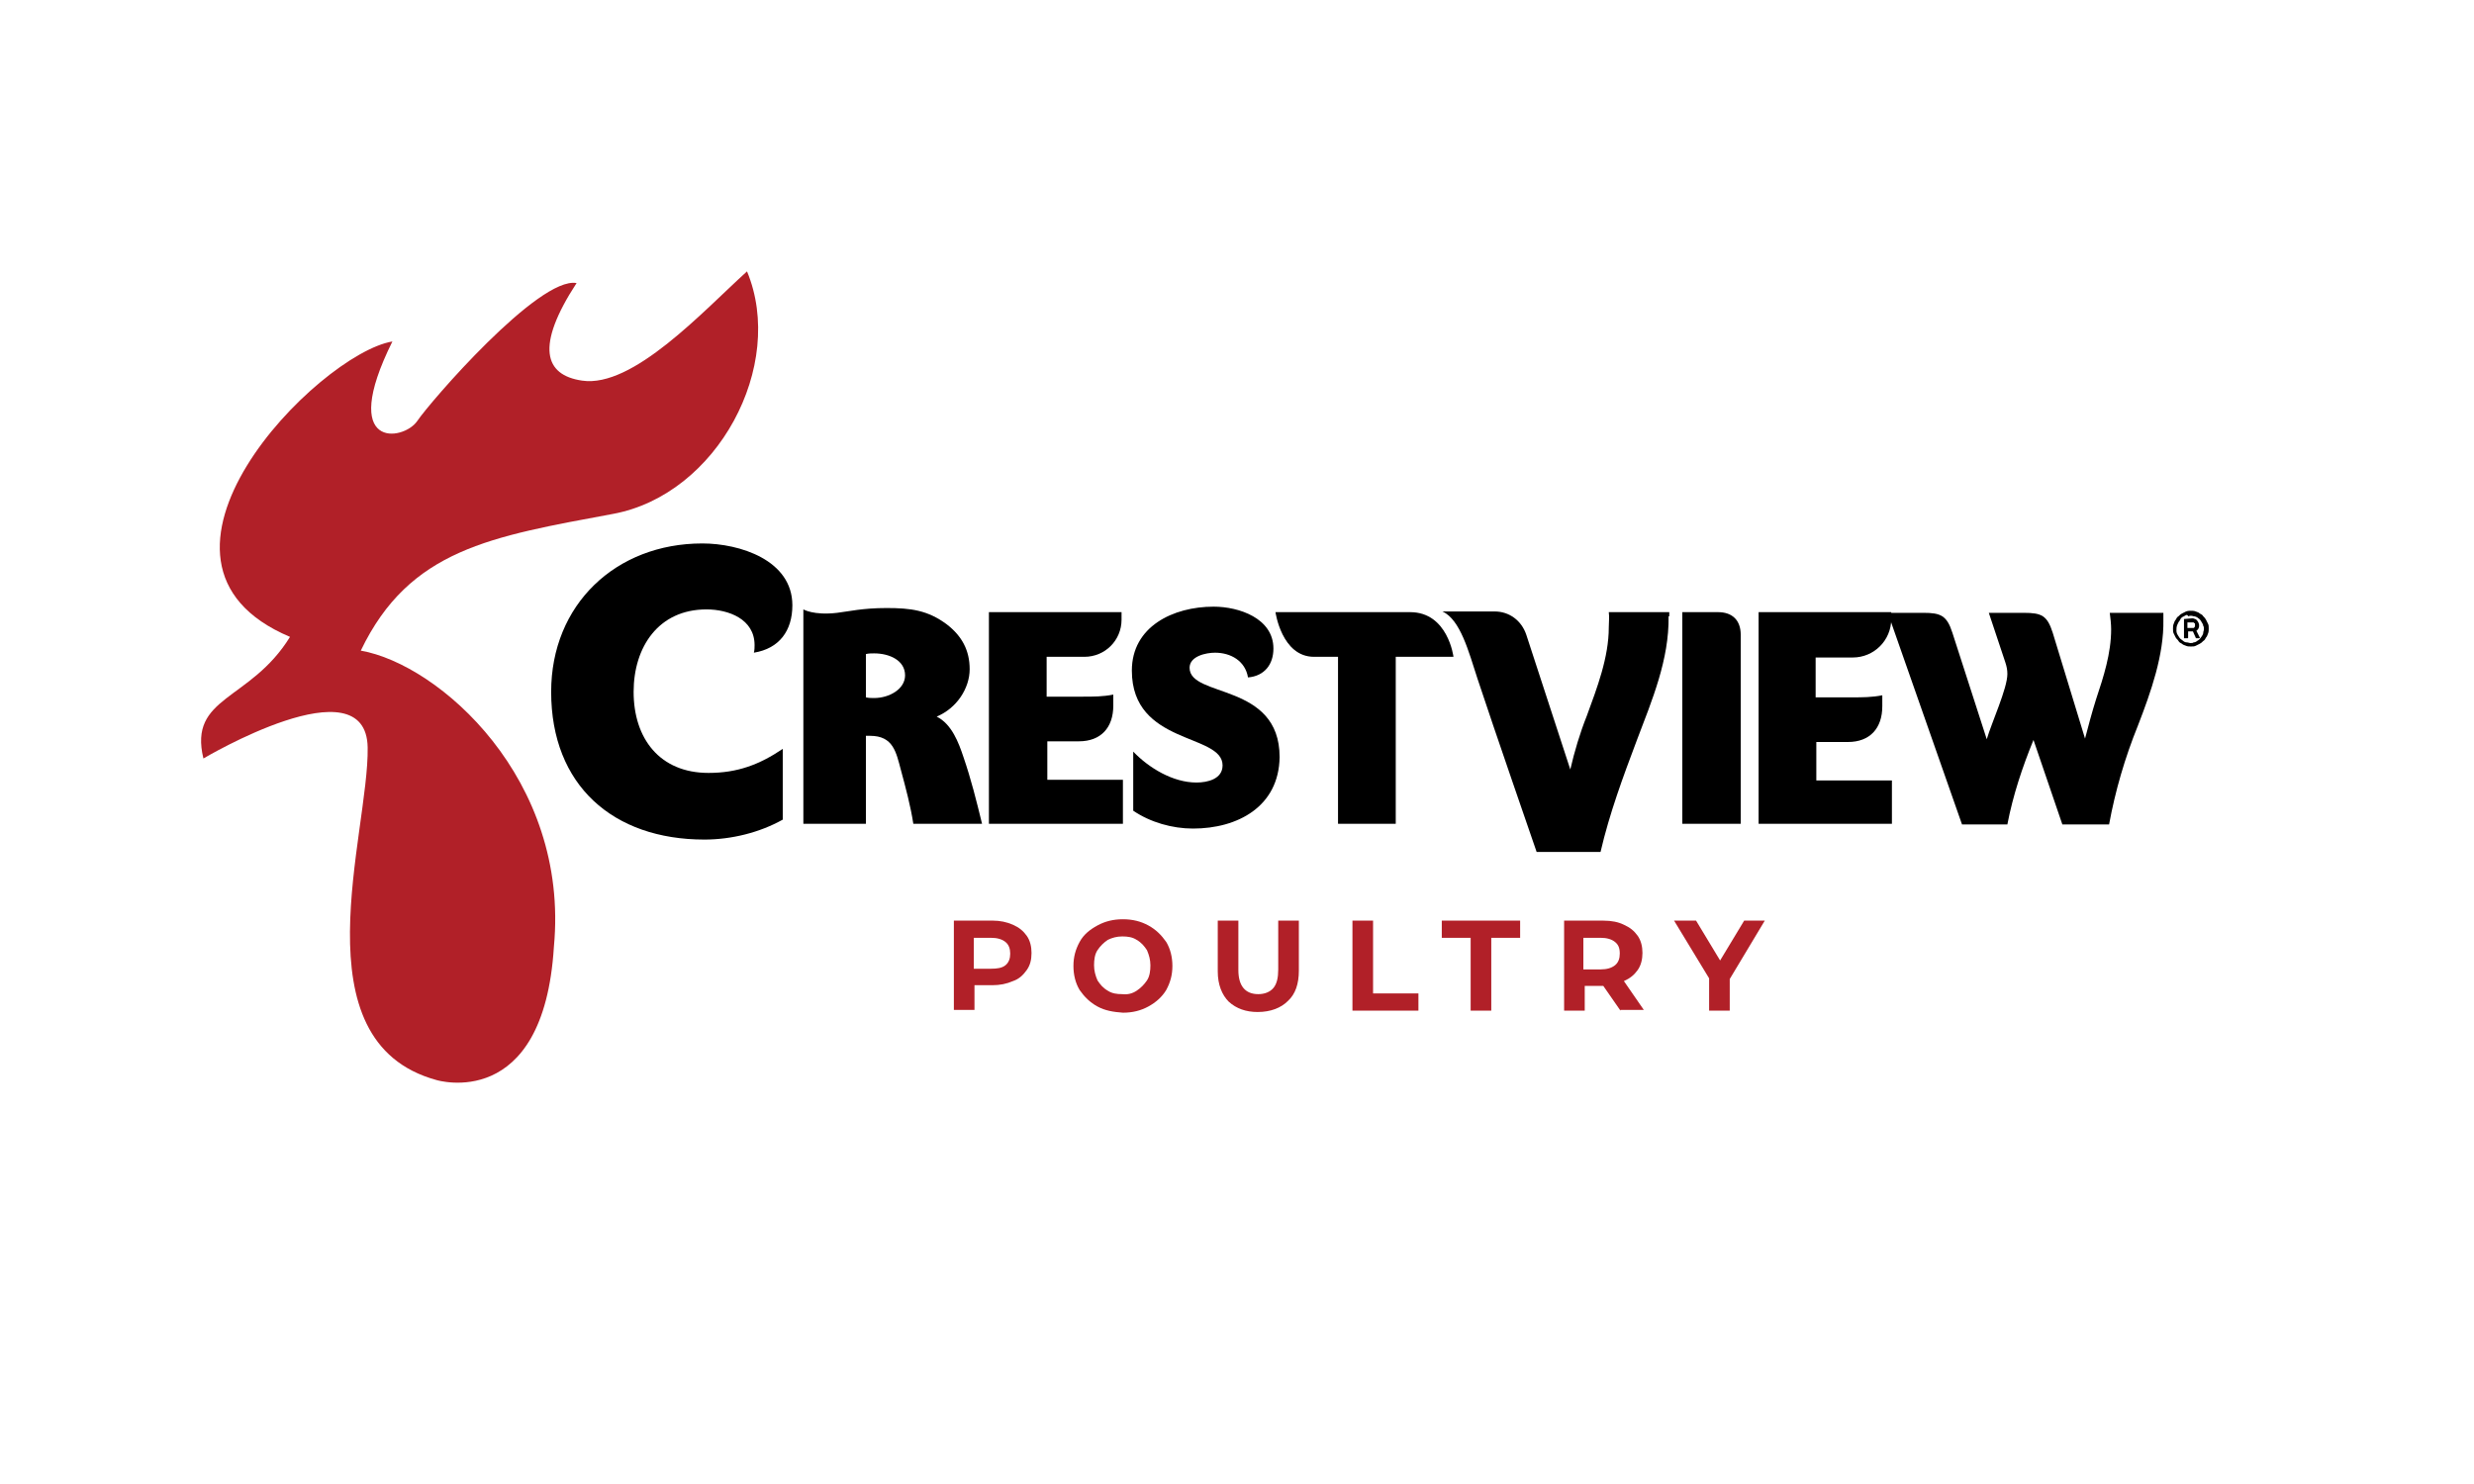
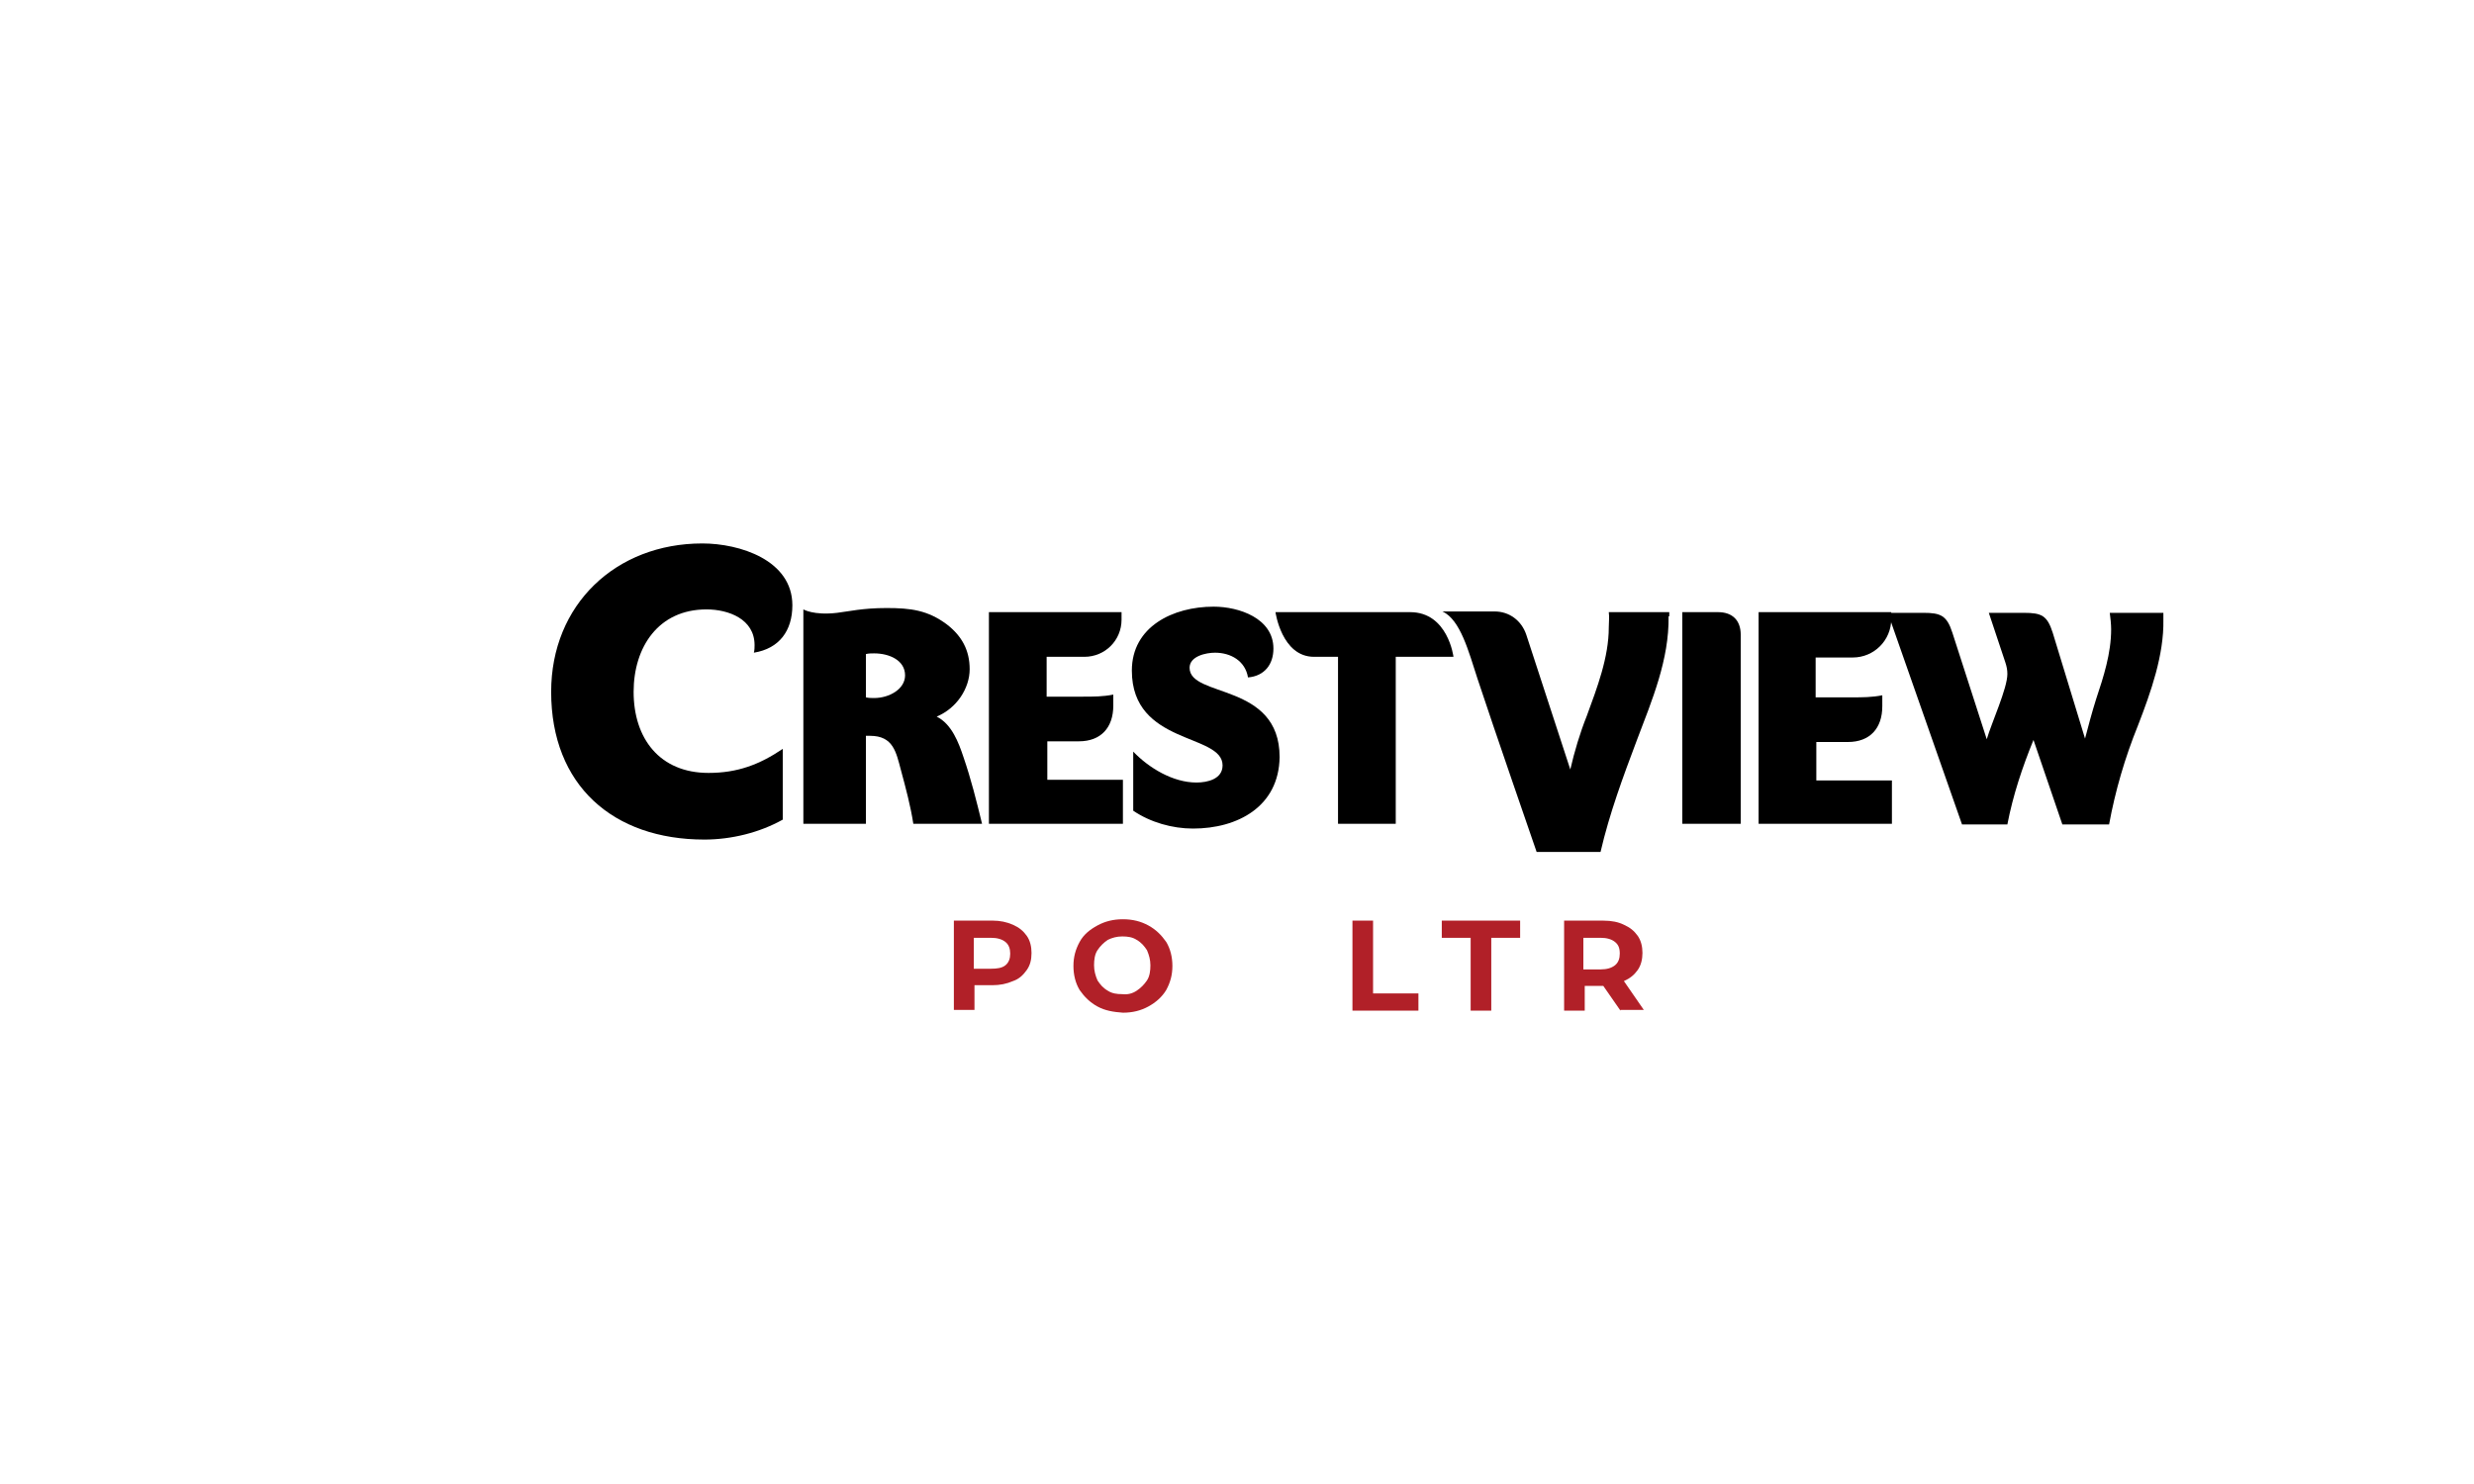
<svg xmlns="http://www.w3.org/2000/svg" version="1.1" id="Layer_1" x="0px" y="0px" viewBox="0 0 360 216" style="enable-background:new 0 0 360 216;">
  <style type="text/css">
	.st0{fill:#B12028;}
	.st1{fill-rule:evenodd;clip-rule:evenodd;fill:#B12028;}
</style>
  <g>
    <g>
      <path class="st0" d="M147.4,134.6c0.9,0.4,1.5,0.9,2,1.6c0.5,0.7,0.7,1.6,0.7,2.5c0,1-0.2,1.8-0.7,2.5c-0.5,0.7-1.1,1.3-2,1.6&#10;   c-0.9,0.4-1.9,0.6-3,0.6h-2.6v3.6h-3V134h5.7C145.5,134,146.5,134.2,147.4,134.6z M146.3,140.5c0.5-0.4,0.7-1,0.7-1.7&#10;   c0-0.7-0.2-1.3-0.7-1.7c-0.5-0.4-1.2-0.6-2.1-0.6h-2.5v4.5h2.5C145.1,141,145.8,140.9,146.3,140.5z" />
      <path class="st0" d="M159.7,146.5c-1.1-0.6-1.9-1.4-2.6-2.4c-0.6-1-0.9-2.2-0.9-3.5c0-1.3,0.3-2.4,0.9-3.5s1.5-1.8,2.6-2.4&#10;   c1.1-0.6,2.3-0.9,3.7-0.9c1.4,0,2.6,0.3,3.7,0.9c1.1,0.6,1.9,1.4,2.6,2.4c0.6,1,0.9,2.2,0.9,3.5c0,1.3-0.3,2.4-0.9,3.5&#10;   c-0.6,1-1.5,1.8-2.6,2.4c-1.1,0.6-2.3,0.9-3.7,0.9C162,147.3,160.8,147.1,159.7,146.5z M165.4,144.2c0.6-0.4,1.1-0.9,1.5-1.5&#10;   c0.4-0.6,0.5-1.4,0.5-2.2c0-0.8-0.2-1.5-0.5-2.2c-0.4-0.6-0.8-1.1-1.5-1.5c-0.6-0.4-1.3-0.5-2.1-0.5c-0.8,0-1.5,0.2-2.1,0.5&#10;   c-0.6,0.4-1.1,0.9-1.5,1.5c-0.4,0.6-0.5,1.4-0.5,2.2c0,0.8,0.2,1.5,0.5,2.2c0.4,0.6,0.8,1.1,1.5,1.5c0.6,0.4,1.3,0.5,2.1,0.5&#10;   C164.1,144.8,164.8,144.6,165.4,144.2z" />
-       <path class="st0" d="M178.8,145.8c-1-1-1.6-2.5-1.6-4.4V134h3v7.2c0,2.3,1,3.5,2.9,3.5c0.9,0,1.7-0.3,2.2-0.9&#10;   c0.5-0.6,0.7-1.5,0.7-2.7V134h3v7.3c0,1.9-0.5,3.4-1.6,4.4c-1,1-2.5,1.6-4.4,1.6C181.3,147.3,179.9,146.8,178.8,145.8z" />
      <path class="st0" d="M196.8,134h3v10.6h6.6v2.5h-9.6V134z" />
      <path class="st0" d="M214,136.5h-4.2V134h11.4v2.5H217v10.6h-3V136.5z" />
      <path class="st0" d="M235.8,147.1l-2.5-3.6h-0.1h-2.6v3.6h-3V134h5.7c1.2,0,2.2,0.2,3,0.6c0.9,0.4,1.5,0.9,2,1.6&#10;   c0.5,0.7,0.7,1.6,0.7,2.5s-0.2,1.8-0.7,2.5s-1.1,1.2-2,1.6l2.9,4.2H235.8z M235,137.1c-0.5-0.4-1.2-0.6-2.1-0.6h-2.5v4.6h2.5&#10;   c0.9,0,1.6-0.2,2.1-0.6c0.5-0.4,0.7-1,0.7-1.7C235.7,138,235.5,137.5,235,137.1z" />
-       <path class="st0" d="M251.7,142.5v4.6h-3v-4.7l-5.1-8.4h3.2l3.5,5.8l3.5-5.8h3L251.7,142.5z" />
    </g>
-     <path class="st1" d="M29.6,110.4c0,0,23.7-14.1,23.9-1.6c0.2,12.5-10.4,42.8,10,48.4c0,0,15.6,4.8,17.1-19.4&#10;  c2.3-24.4-16.7-41.1-28.1-43.1c7.1-14.8,19-16.6,36.7-19.9c15.2-2.8,25.2-21.6,19.5-35.3c-6.4,5.8-16.6,17-24,15.9&#10;  c-5.5-0.8-6.8-5-0.8-14.2c-5.5-1-21.4,17.4-23.2,20.1c-2,2.9-11.5,4.3-3.6-11.6c-10.8,1.8-40.7,32.1-14.9,43&#10;  C36.4,102.1,27.4,101.3,29.6,110.4z" />
    <g>
      <g>
        <path d="M109.7,95c0.1-0.4,0.1-0.8,0.1-1.1c0-3.8-3.8-5.2-7-5.2c-7,0-10.6,5.5-10.6,12c0,6.8,3.8,11.8,10.9,11.8&#10;    c4.2,0,7.4-1.2,10.8-3.5v10.3c-3.4,1.9-7.5,2.9-11.4,2.9c-13.3,0-22.3-7.9-22.3-21.5c0-12.7,9.4-21.6,22-21.6&#10;    c5.4,0,13.1,2.4,13.1,9C115.3,91.8,113.4,94.4,109.7,95z" />
        <path d="M163.3,119.9h-19.4V94.3v-5.2h19.3v1.1c0,3-2.4,5.4-5.4,5.4h-5.5v5.8h5.3c1.5,0,2.9,0,4.4-0.3v1.6c0,3.2-1.8,5.2-5,5.2&#10;    h-4.6v5.6h11V119.9z" />
        <path d="M275.3,119.9h-19.4V94.3v-5.2h19.3v1c0,3.1-2.5,5.6-5.6,5.6h-5.4v5.8h5.3c1.5,0,2.9,0,4.4-0.3v1.6c0,3.2-1.8,5.2-5,5.2&#10;    h-4.6v5.6h11V119.9z" />
        <path d="M173.6,120.6c-3,0-6.2-0.9-8.7-2.6v-8.6c2.3,2.4,5.8,4.5,9.2,4.5c1.6,0,3.8-0.5,3.8-2.5c0-4.7-13.2-2.9-13.2-13.8&#10;    c0-6.4,6-9.3,11.9-9.3c3.7,0,8.7,1.7,8.7,6.1c0,2.3-1.3,4-3.7,4.2c-0.4-2.4-2.5-3.6-4.8-3.6c-1.3,0-3.7,0.5-3.7,2.2&#10;    c0,4.4,13.1,2.1,13.1,13C186.1,117.4,180.1,120.6,173.6,120.6z" />
        <path d="M211.5,95.6h-8.4v24.3h-8.4V95.6c0,0,0,0-3.5,0c-4.7,0-5.6-6.5-5.6-6.5s17.5,0,19.6,0C210.7,89.1,211.5,95.6,211.5,95.6z" />
        <path d="M242.8,89.7c0.1,6.3-2.4,12.2-4.6,18c-2,5.3-4,10.7-5.3,16.3h-9.3c0,0-6.4-18.5-8.6-25.2c-1.3-4-2.5-8.6-5.1-9.8h7.6&#10;    c2.1,0,3.9,1.3,4.6,3.4l6.4,19.6c0.6-2.6,1.4-5.3,2.4-7.8c1.5-4.1,3.2-8.5,3.2-12.9c0-0.7,0.1-1.5,0-2.2h8.8V89.7z" />
        <path d="M253.2,119.9h-8.4V89.1h5.2c2.1,0,3.3,1.2,3.3,3.3V119.9z" />
        <path d="M311.1,105.6c-1.9,4.7-3.3,9.5-4.2,14.4h-6.8l-4.2-12.3c-1.6,3.9-3,8.1-3.8,12.3h-6.6l-10.8-30.8h5.2&#10;    c2.5,0,3.4,0.4,4.2,2.9l5,15.5c0.7-2.4,3-7.4,3-9.5c0-0.6-0.1-1.1-0.3-1.7l-2.4-7.2h5.1c2.6,0,3.4,0.4,4.2,2.9l4.7,15.4&#10;    c0.5-1.9,1-3.8,1.6-5.7c1.1-3.3,2.2-6.7,2.2-10.2c0-0.8-0.1-1.6-0.2-2.4h7.8c0,0.4,0,0.7,0,1C314.9,95.3,313,100.7,311.1,105.6z" />
        <path d="M132.9,119.9c-0.4-2.6-1.1-5.2-1.8-7.8c-0.7-2.6-1.1-5-4.5-5H126v12.8h-9.1V88.7c0,0,1.5,0.9,4.9,0.5&#10;    c1.7-0.2,3.7-0.7,7.2-0.7c3.5,0,6,0.3,8.8,2.4c2.2,1.7,3.3,3.8,3.3,6.5c0,2.8-1.9,5.7-4.8,6.9c2.2,1.1,3.2,3.8,3.9,5.9&#10;    c1.1,3.2,1.9,6.4,2.7,9.7H132.9z M127.2,95.1c-0.4,0-0.8,0-1.2,0.1v6.3c0.4,0.1,0.8,0.1,1.2,0.1c2.2,0,4.5-1.3,4.5-3.3&#10;    C131.7,96.1,129.4,95.1,127.2,95.1z" />
      </g>
-       <path d="M318.8,88.9c0.2,0,0.5,0,0.7,0.1c0.2,0.1,0.4,0.1,0.6,0.3c0.2,0.1,0.4,0.2,0.5,0.4c0.2,0.2,0.3,0.3,0.4,0.5&#10;   c0.1,0.2,0.2,0.4,0.3,0.6c0.1,0.2,0.1,0.4,0.1,0.7c0,0.2,0,0.5-0.1,0.7c-0.1,0.2-0.1,0.4-0.3,0.6c-0.1,0.2-0.2,0.4-0.4,0.5&#10;   c-0.2,0.2-0.3,0.3-0.5,0.4c-0.2,0.1-0.4,0.2-0.6,0.3c-0.2,0.1-0.4,0.1-0.7,0.1c-0.2,0-0.5,0-0.7-0.1c-0.2-0.1-0.4-0.1-0.6-0.3&#10;   c-0.2-0.1-0.4-0.2-0.5-0.4s-0.3-0.3-0.4-0.5c-0.1-0.2-0.2-0.4-0.3-0.6c-0.1-0.2-0.1-0.4-0.1-0.7c0-0.2,0-0.5,0.1-0.7&#10;   c0.1-0.2,0.1-0.4,0.3-0.6c0.1-0.2,0.2-0.4,0.4-0.5c0.2-0.2,0.3-0.3,0.5-0.4c0.2-0.1,0.4-0.2,0.6-0.3&#10;   C318.4,88.9,318.6,88.9,318.8,88.9z M317.8,89.7c-0.3,0.1-0.5,0.3-0.6,0.6c-0.2,0.2-0.3,0.5-0.4,0.7c-0.1,0.3-0.1,0.5-0.1,0.8&#10;   c0,0.3,0.1,0.5,0.3,0.8c0.1,0.2,0.2,0.3,0.3,0.4c0.1,0.1,0.3,0.2,0.4,0.3s0.3,0.2,0.5,0.2c0.2,0,0.4,0.1,0.5,0.1&#10;   c0.2,0,0.4,0,0.5-0.1c0.2,0,0.4-0.1,0.5-0.2c0.2-0.1,0.3-0.2,0.4-0.3c0.1-0.1,0.2-0.3,0.3-0.4c0.1-0.2,0.2-0.3,0.2-0.5&#10;   c0-0.2,0.1-0.3,0.1-0.5c0-0.2,0-0.4-0.1-0.5c0-0.2-0.1-0.3-0.2-0.5c-0.1-0.2-0.3-0.5-0.5-0.6c-0.2-0.2-0.5-0.3-0.7-0.3&#10;   c-0.3-0.1-0.5-0.1-0.8,0C318.3,89.4,318.1,89.5,317.8,89.7z M317.8,90.1C317.8,90,317.8,90,317.8,90.1L319,90c0.1,0,0.2,0,0.4,0.1&#10;   c0.1,0,0.2,0.1,0.3,0.2c0.1,0.1,0.1,0.2,0.2,0.3c0,0.1,0.1,0.2,0.1,0.4c0,0.2,0,0.3-0.1,0.5c-0.1,0.1-0.2,0.3-0.3,0.3l0.5,1&#10;   c0,0,0,0,0,0s0,0,0,0c0,0,0,0.1-0.1,0.1h-0.4c0,0-0.1,0-0.1-0.1l-0.4-0.9h-0.7v0.9c0,0.1,0,0.1-0.1,0.1h-0.4c0,0,0,0-0.1,0&#10;   c0,0,0,0,0-0.1V90.1z M319.4,90.9c0,0,0-0.1,0-0.1c0,0,0-0.1-0.1-0.1c0,0-0.1-0.1-0.1-0.1c0,0-0.1,0-0.2,0h-0.7v0.8h0.7&#10;   c0.1,0,0.1,0,0.2,0c0,0,0.1,0,0.1-0.1c0,0,0.1-0.1,0.1-0.1C319.4,91,319.4,91,319.4,90.9z" />
    </g>
  </g>
</svg>